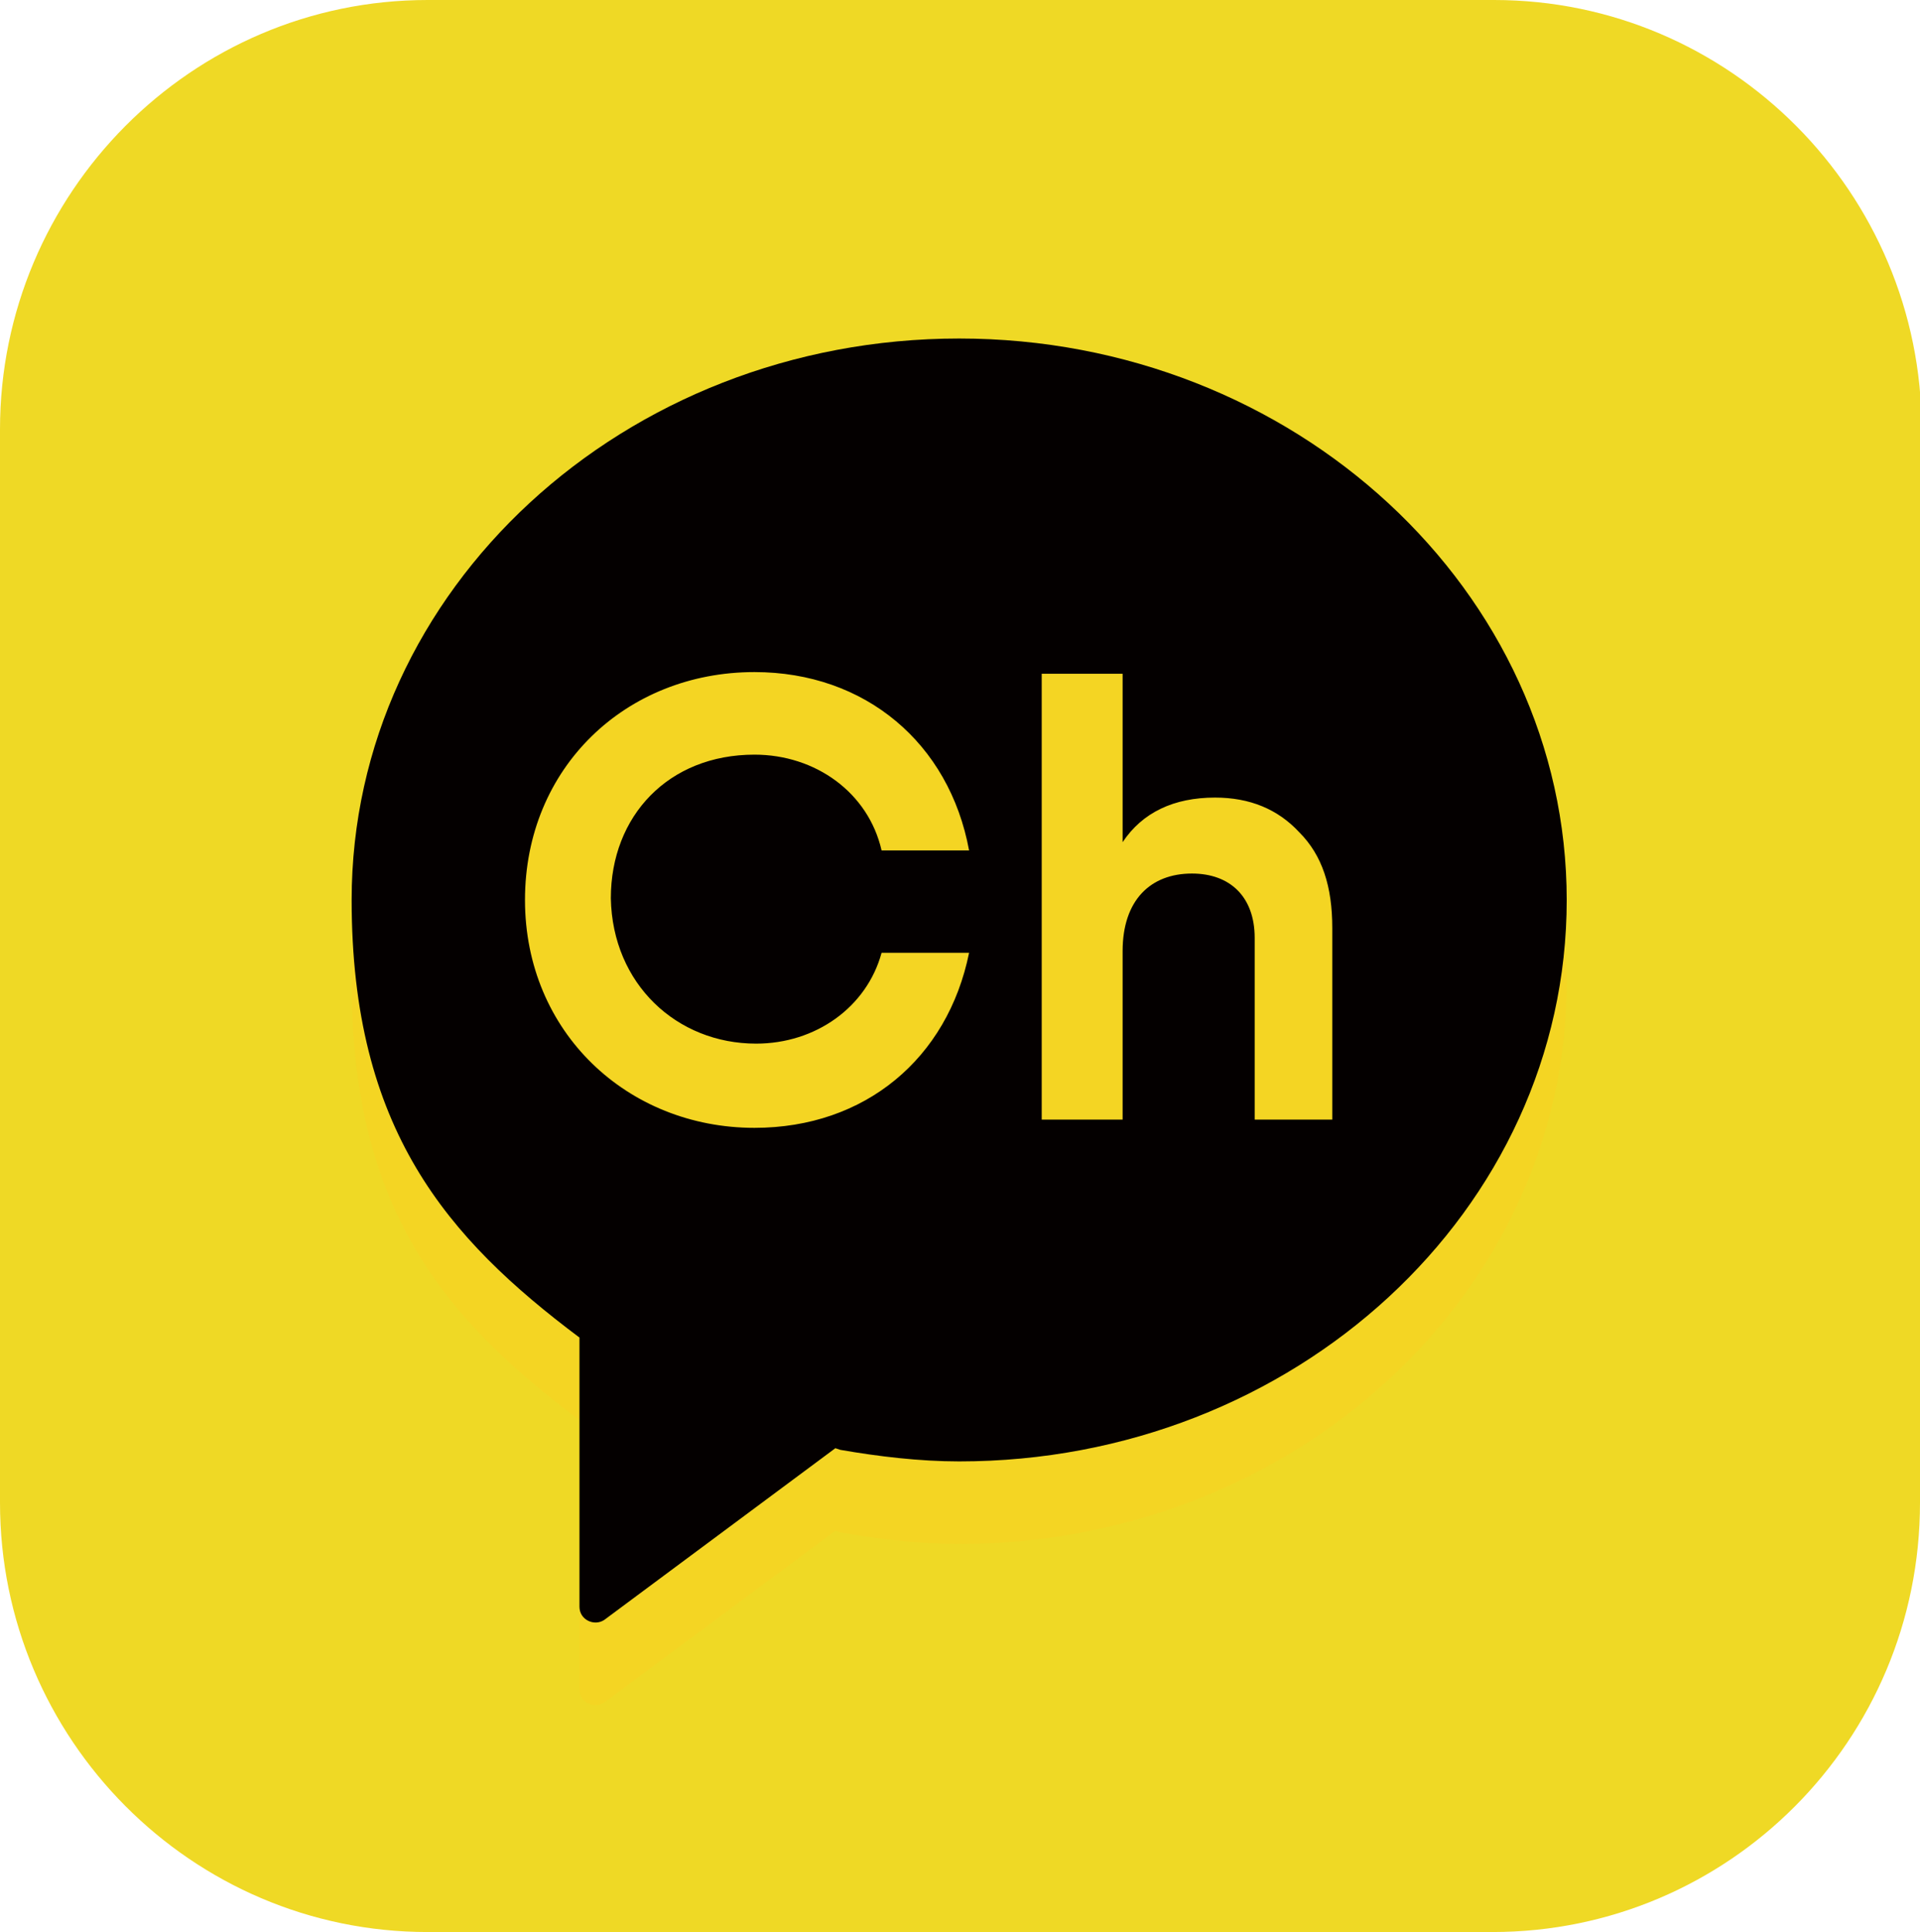
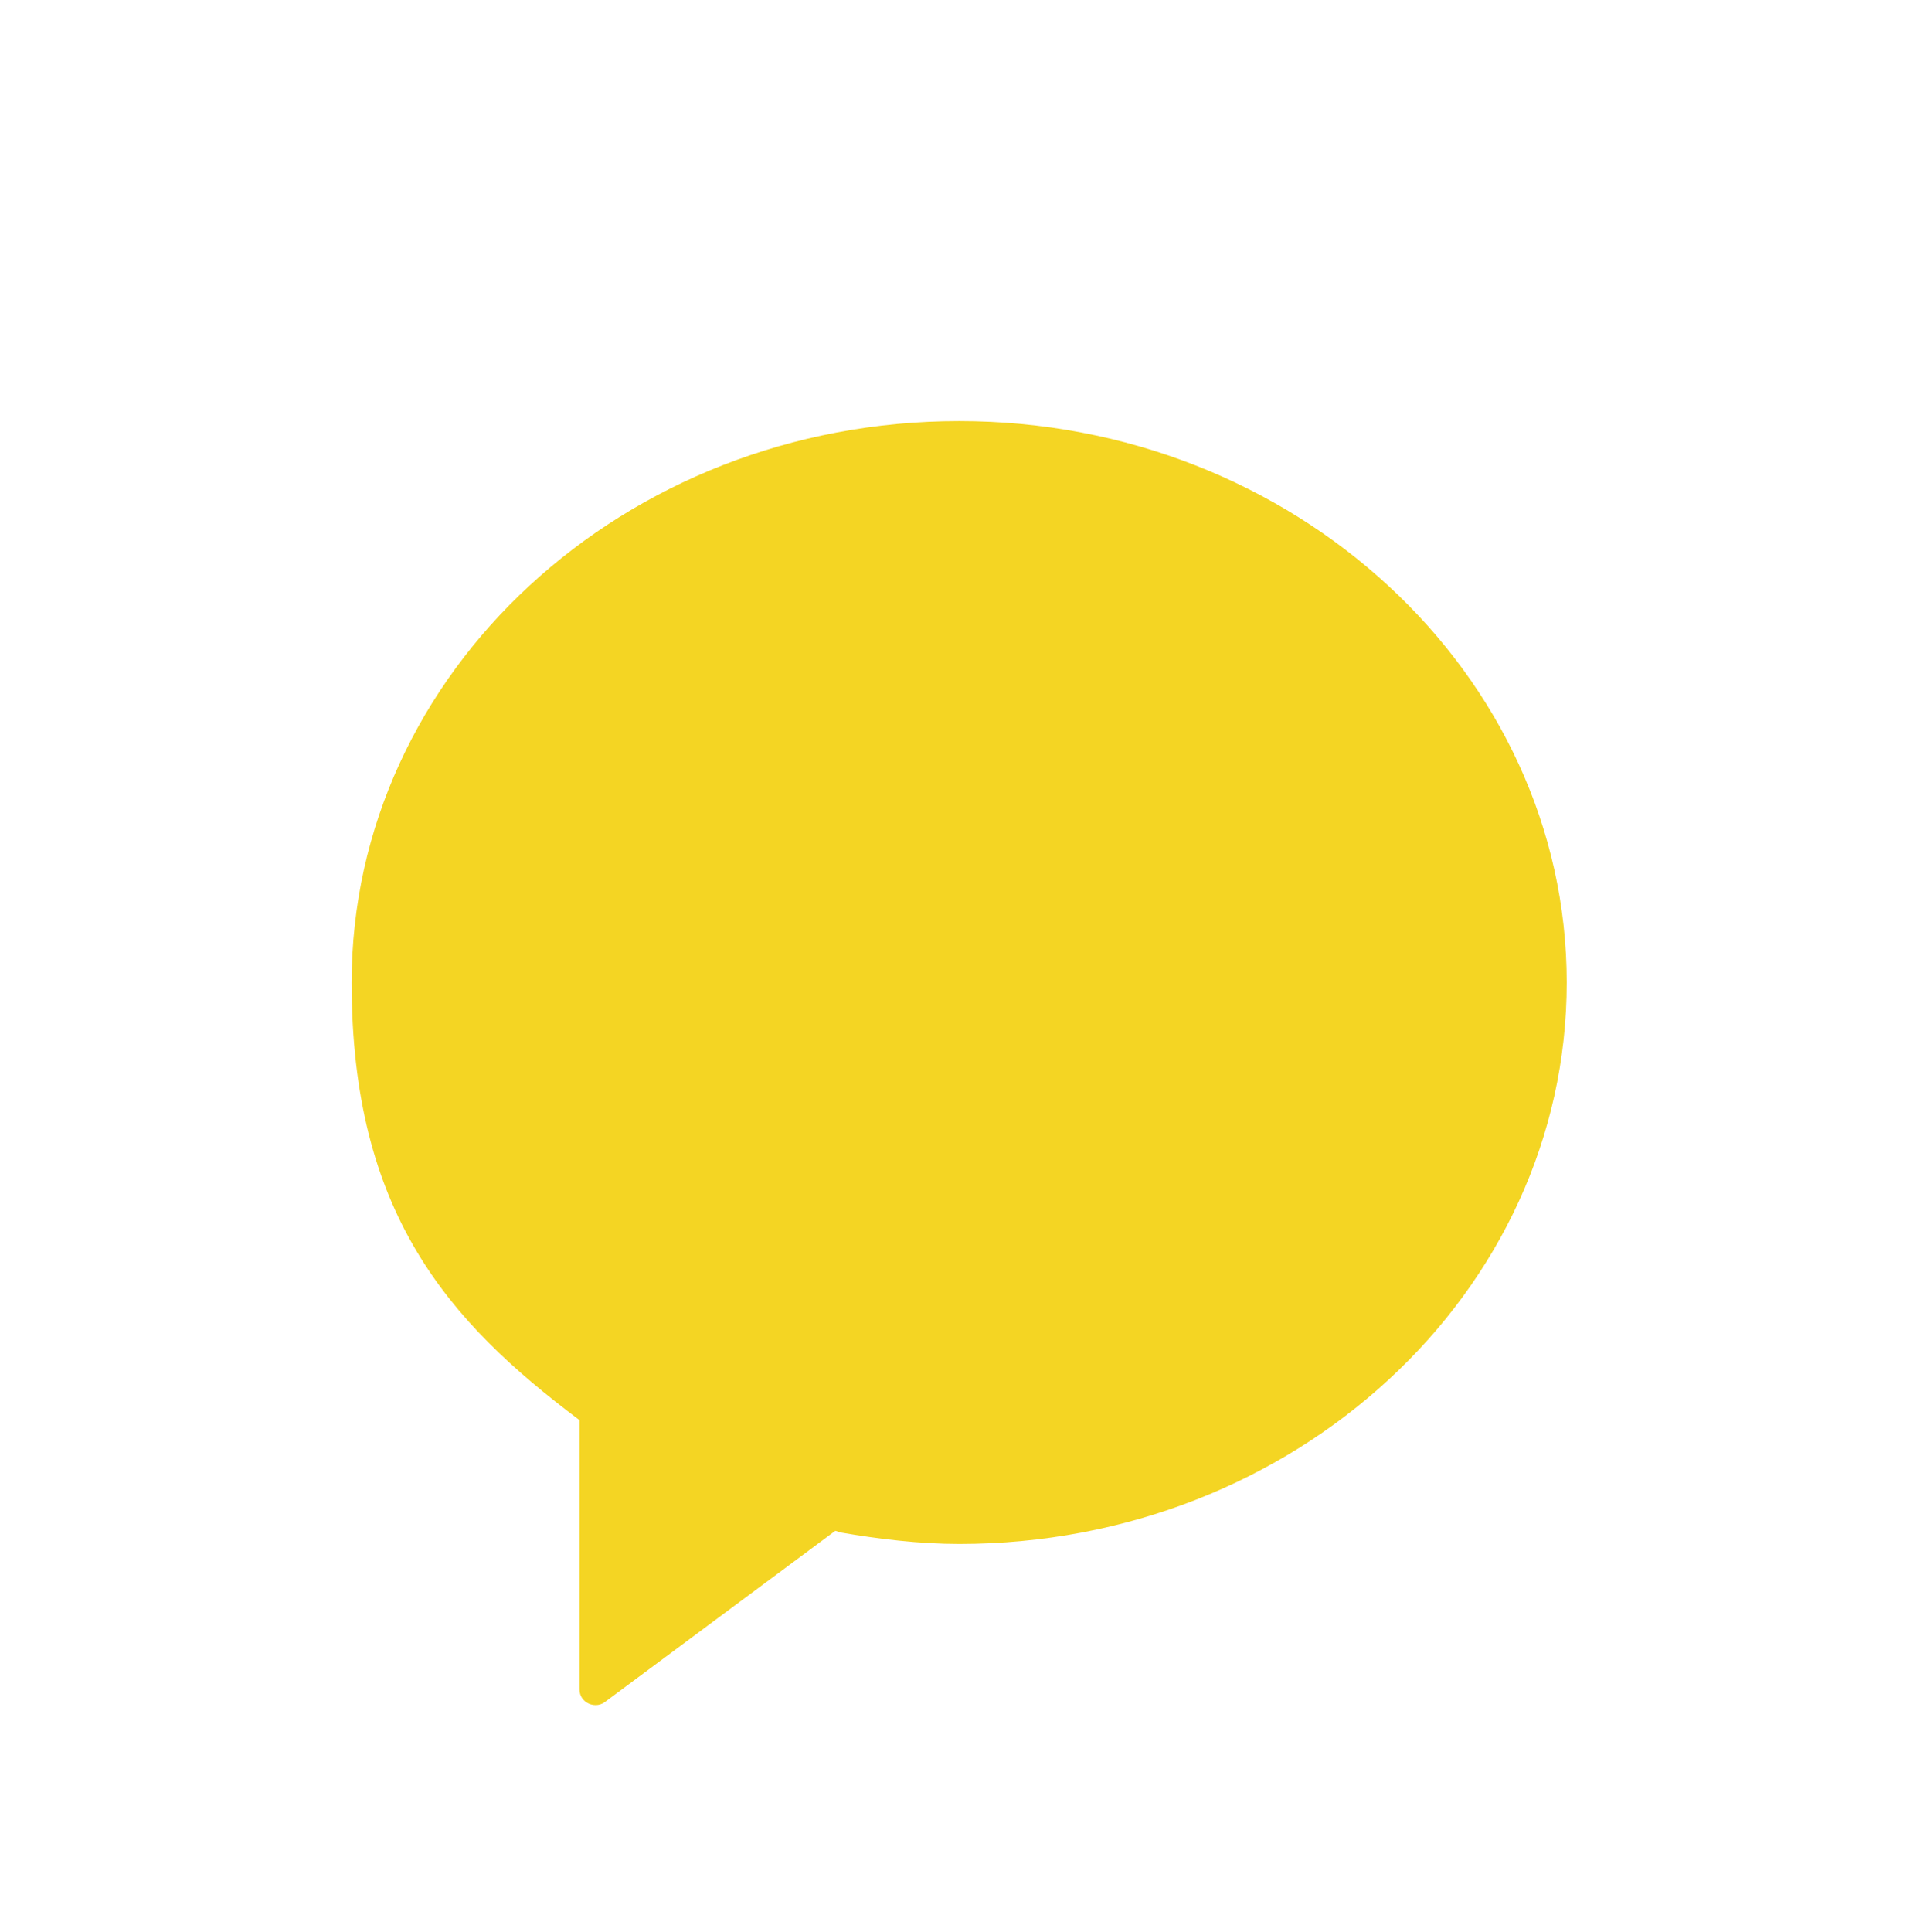
<svg xmlns="http://www.w3.org/2000/svg" version="1.1" id="레이어_1" x="0px" y="0px" viewBox="0 0 116.3 117" style="enable-background:new 0 0 116.3 117;" xml:space="preserve">
  <style type="text/css">
	.st0{fill:#EFD925;}
	.st1{fill:#F4D523;}
	.st2{fill:#040000;}
</style>
  <g>
-     <path class="st0" d="M116.3,91c0,14.4-11.6,26-25.9,26H25.9C11.6,117,0,105.3,0,91V26C0,11.7,11.6,0,25.9,0h64.6   c14.3,0,25.9,11.7,25.9,26V91z" />
    <path class="st1" d="M58.1,25.5c-20.3,0-36.8,15.2-36.8,34c0,13.9,5.8,20.5,13.8,26.5l0,0v16.3c0,0.8,0.9,1.2,1.5,0.8l14-10.4   l0.3,0.1c2.3,0.4,4.8,0.7,7.2,0.7c20.3,0,36.8-15.2,36.8-34C94.9,40.8,78.4,25.5,58.1,25.5" />
-     <path class="st2" d="M58.1,20.5c-20.3,0-36.8,15.2-36.8,34c0,13.9,5.8,20.5,13.8,26.5l0,0v16.3c0,0.8,0.9,1.2,1.5,0.8l14-10.4   l0.3,0.1c2.3,0.4,4.8,0.7,7.2,0.7c20.3,0,36.8-15.2,36.8-34C94.9,35.8,78.4,20.5,58.1,20.5 M45.8,63.2c3.6,0,6.7-2.2,7.6-5.5h5.3   c-1.3,6.4-6.3,10.6-13,10.6c-7.7,0-13.9-5.8-13.9-13.8c0-8,6.1-13.8,13.9-13.8c6.7,0,11.8,4.3,13,10.8h-5.3c-0.8-3.5-4-5.8-7.7-5.8   c-5.2,0-8.7,3.7-8.7,8.7C37.1,59.6,41,63.2,45.8,63.2 M80.9,67.8H76v-11c0-2.5-1.5-3.9-3.8-3.9c-2.5,0-4.2,1.6-4.2,4.7v10.2h-4.9   v-27h4.9V51c1.2-1.8,3.1-2.7,5.6-2.7c2.1,0,3.8,0.7,5.1,2.1c1.4,1.4,2,3.3,2,5.8V67.8z" />
  </g>
</svg>